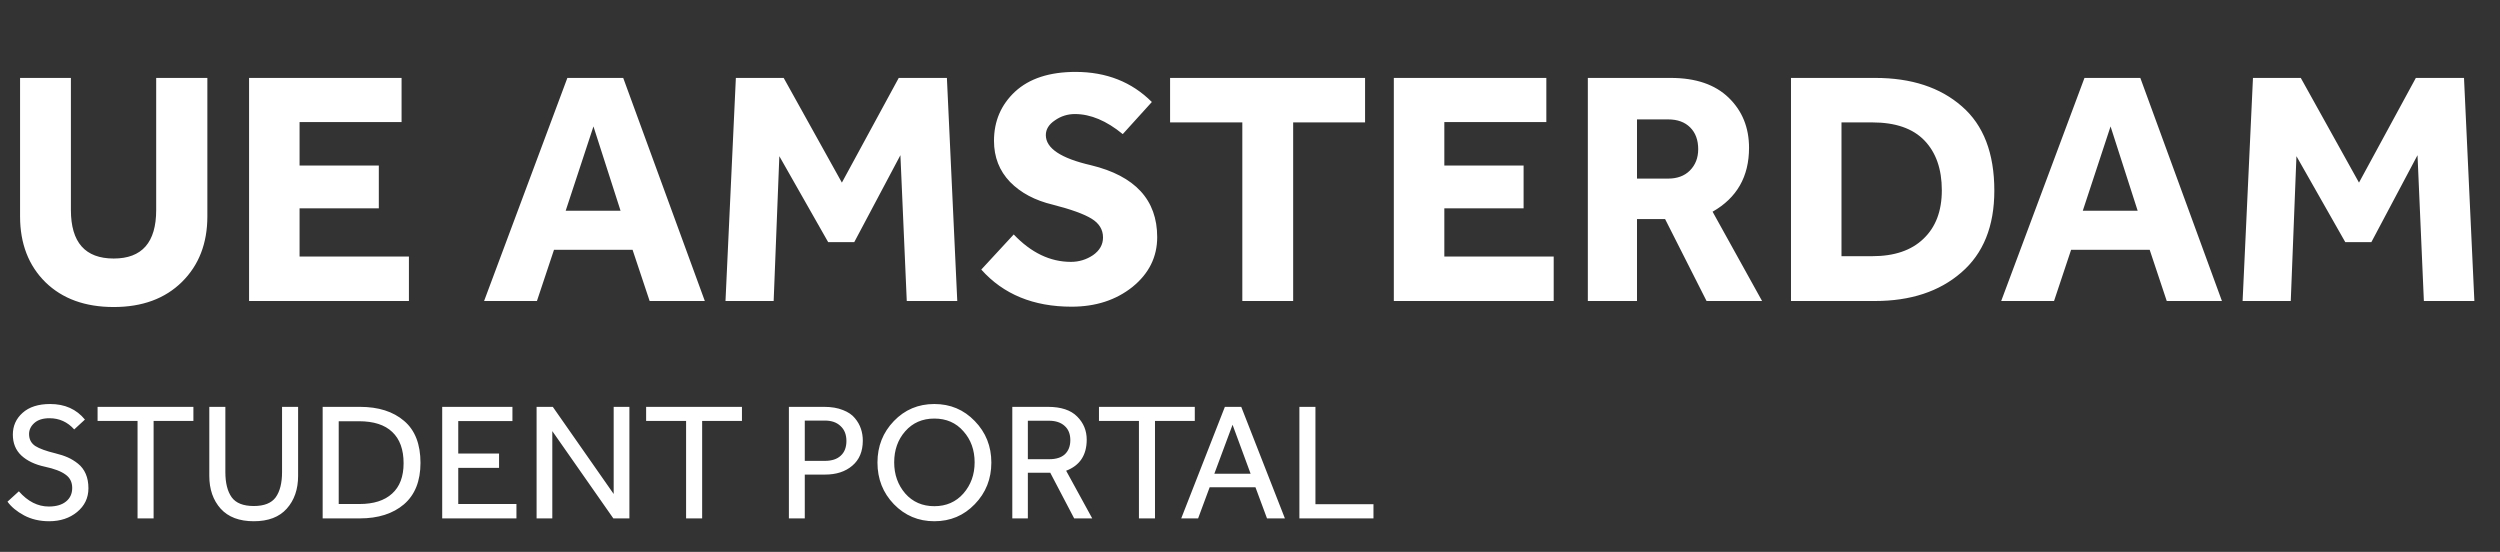
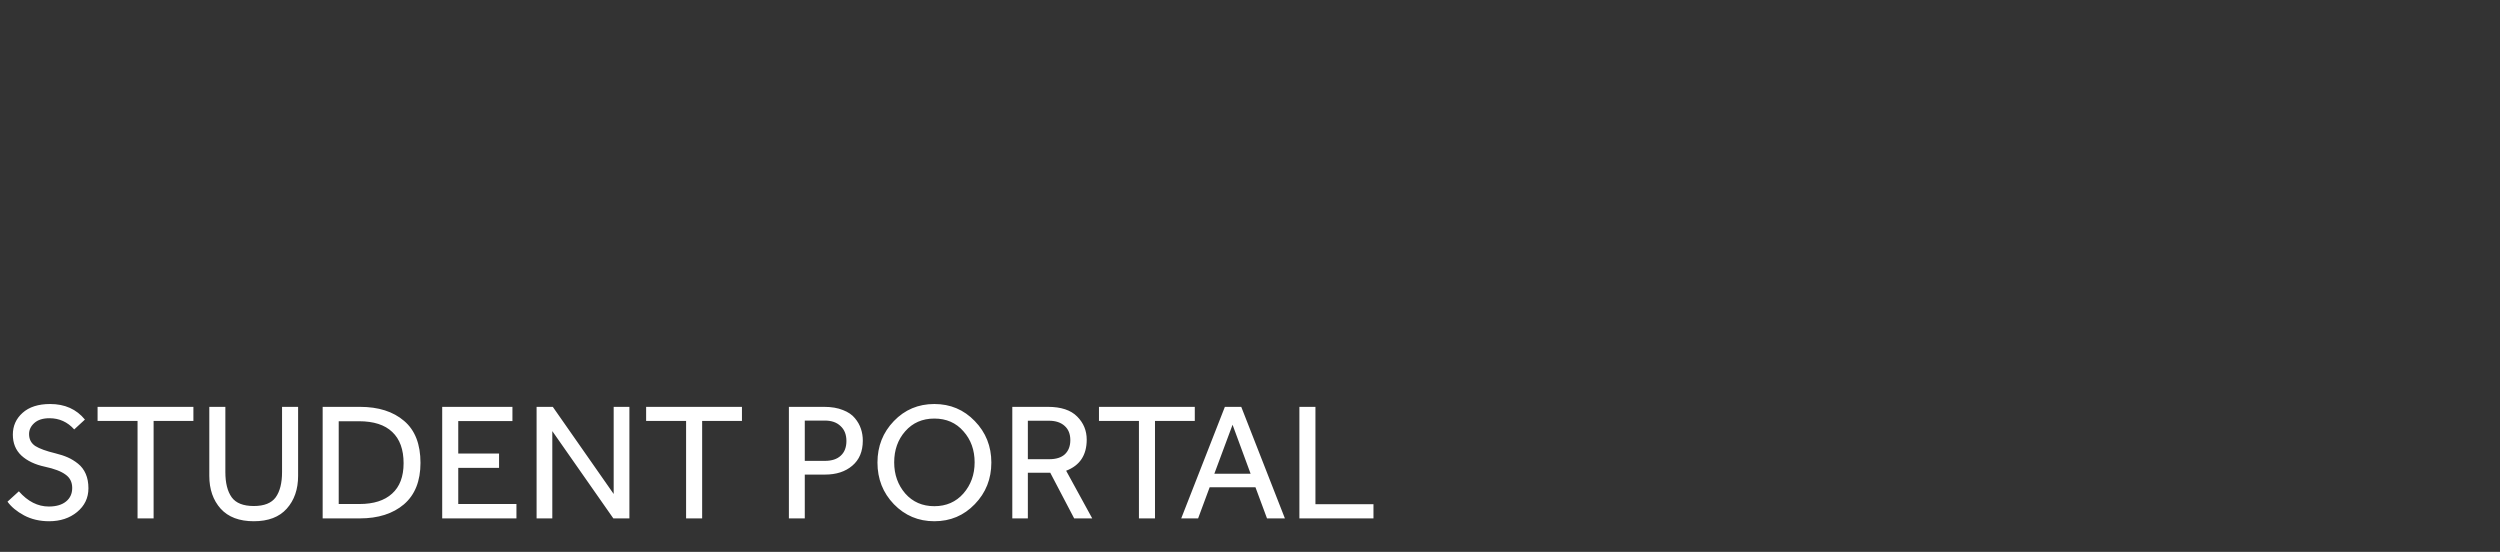
<svg xmlns="http://www.w3.org/2000/svg" width="299" height="66" viewBox="0 0 299 66" fill="none">
  <rect x="0" y="0" width="299" height="66" fill="#333333" stroke="none" />
-   <path d="M2.4 25.88V9.32H8.48V25.12C8.48 28.987 10.187 30.92 13.6 30.92C16.987 30.92 18.68 28.987 18.68 25.12V9.32H24.8V25.88C24.8 29.107 23.787 31.72 21.76 33.72C19.733 35.72 17.013 36.72 13.6 36.72C10.187 36.72 7.467 35.733 5.44 33.76C3.413 31.76 2.4 29.133 2.4 25.88ZM29.788 36V9.32H48.028V14.6H35.828V19.8H45.307V24.92H35.828V30.68H48.907V36H29.788ZM57.897 36L67.857 9.32H74.537L84.297 36H77.697L75.657 29.88H66.257L64.217 36H57.897ZM67.657 25.2H74.217L70.977 15.12L67.657 25.2ZM86.769 36L88.009 9.32H93.729L100.689 21.84L107.489 9.32H113.249L114.489 36H108.449L107.689 18.56L102.169 28.96H99.049L93.209 18.68L92.529 36H86.769ZM117.361 32.24L121.241 28.04C123.321 30.227 125.601 31.32 128.081 31.32C129.041 31.32 129.921 31.053 130.721 30.52C131.521 29.96 131.921 29.253 131.921 28.4C131.921 27.467 131.467 26.72 130.561 26.16C129.654 25.6 128.107 25.04 125.921 24.48C123.787 23.973 122.081 23.067 120.801 21.76C119.521 20.427 118.881 18.787 118.881 16.84C118.881 14.493 119.721 12.533 121.401 10.96C123.107 9.387 125.521 8.6 128.641 8.6C132.321 8.6 135.361 9.8 137.761 12.2L134.281 16.04C132.334 14.44 130.427 13.64 128.561 13.64C127.681 13.64 126.881 13.893 126.161 14.4C125.441 14.88 125.081 15.467 125.081 16.16C125.081 17.733 126.881 18.933 130.481 19.76C135.761 21.04 138.401 23.907 138.401 28.36C138.401 30.733 137.414 32.72 135.441 34.32C133.467 35.893 131.041 36.68 128.161 36.68C123.601 36.68 120.001 35.2 117.361 32.24ZM148.582 36V14.64H139.942V9.32H163.262V14.64H154.662V36H148.582ZM166.702 36V9.32H184.942V14.6H172.742V19.8H182.222V24.92H172.742V30.68H185.822V36H166.702ZM189.905 36V9.32H199.825C202.811 9.32 205.118 10.107 206.745 11.68C208.371 13.253 209.185 15.253 209.185 17.68C209.185 21.12 207.731 23.667 204.825 25.32L210.745 36H204.105L199.145 26.2H195.785V36H189.905ZM195.785 21.36H199.505C200.598 21.36 201.465 21.04 202.105 20.4C202.771 19.733 203.105 18.88 203.105 17.84C203.105 16.747 202.785 15.88 202.145 15.24C201.505 14.6 200.625 14.28 199.505 14.28H195.785V21.36ZM214.202 36V9.32H224.282C228.602 9.32 232.055 10.453 234.642 12.72C237.228 14.96 238.522 18.32 238.522 22.8C238.522 27.067 237.202 30.333 234.562 32.6C231.948 34.867 228.508 36 224.242 36H214.202ZM220.242 30.64H223.922C226.562 30.64 228.602 29.947 230.042 28.56C231.508 27.173 232.242 25.24 232.242 22.76C232.242 20.227 231.548 18.24 230.162 16.8C228.775 15.36 226.695 14.64 223.922 14.64H220.242V30.64ZM239.343 36L249.303 9.32H255.983L265.743 36H259.143L257.103 29.88H247.703L245.663 36H239.343ZM249.103 25.2H255.663L252.423 15.12L249.103 25.2ZM268.215 36L269.455 9.32H275.175L282.135 21.84L288.935 9.32H294.695L295.935 36H289.895L289.135 18.56L283.615 28.96H280.495L274.655 18.68L273.975 36H268.215Z" fill="white" />
  <path d="M0.896 60L2.256 58.76C3.323 59.973 4.516 60.58 5.836 60.58C6.716 60.58 7.403 60.38 7.896 59.98C8.39 59.58 8.636 59.04 8.636 58.36C8.636 57.667 8.37 57.133 7.836 56.76C7.316 56.373 6.496 56.06 5.376 55.82C4.19 55.567 3.25 55.12 2.556 54.48C1.876 53.84 1.536 53.007 1.536 51.98C1.536 50.94 1.923 50.073 2.696 49.38C3.483 48.673 4.583 48.32 5.996 48.32C7.756 48.32 9.143 48.94 10.156 50.18L8.876 51.36C8.076 50.467 7.09 50.02 5.916 50.02C5.13 50.02 4.523 50.213 4.096 50.6C3.683 50.973 3.476 51.413 3.476 51.92C3.476 52.533 3.723 53.007 4.216 53.34C4.723 53.66 5.53 53.953 6.636 54.22C7.183 54.353 7.67 54.513 8.096 54.7C8.523 54.887 8.936 55.14 9.336 55.46C9.736 55.78 10.043 56.187 10.256 56.68C10.47 57.173 10.576 57.747 10.576 58.4C10.576 59.547 10.123 60.493 9.216 61.24C8.323 61.973 7.21 62.34 5.876 62.34C4.756 62.34 3.756 62.107 2.876 61.64C2.01 61.173 1.35 60.627 0.896 60ZM16.451 62V50.34H11.671V48.66H23.131V50.34H18.371V62H16.451ZM25.033 56.92V48.66H26.953V56.46C26.953 57.767 27.207 58.773 27.713 59.48C28.22 60.173 29.1 60.52 30.353 60.52C31.593 60.52 32.467 60.173 32.973 59.48C33.48 58.773 33.733 57.767 33.733 56.46V48.66H35.653V56.92C35.653 58.52 35.2 59.827 34.293 60.84C33.4 61.84 32.087 62.34 30.353 62.34C28.62 62.34 27.3 61.84 26.393 60.84C25.487 59.827 25.033 58.52 25.033 56.92ZM38.59 62V48.66H43.05C45.264 48.66 47.024 49.22 48.33 50.34C49.637 51.447 50.29 53.12 50.29 55.36C50.29 57.533 49.63 59.187 48.31 60.32C46.99 61.44 45.23 62 43.03 62H38.59ZM40.51 60.28H42.99C44.684 60.28 45.984 59.867 46.89 59.04C47.81 58.213 48.27 57 48.27 55.4C48.27 53.76 47.817 52.513 46.91 51.66C46.017 50.807 44.69 50.38 42.93 50.38H40.51V60.28ZM52.887 62V48.66H61.287V50.36H54.807V54.24H59.687V55.96H54.807V60.28H61.767V62H52.887ZM64.176 62V48.66H66.116L73.396 59.08V48.66H75.276V62H73.356L66.056 51.56V62H64.176ZM82.057 62V50.34H77.277V48.66H88.737V50.34H83.977V62H82.057ZM94.352 62V48.66H98.572C99.439 48.66 100.185 48.787 100.812 49.04C101.439 49.28 101.919 49.607 102.252 50.02C102.585 50.42 102.825 50.847 102.972 51.3C103.119 51.74 103.192 52.207 103.192 52.7C103.192 53.993 102.772 54.993 101.932 55.7C101.105 56.407 100.019 56.76 98.672 56.76H96.252V62H94.352ZM96.252 55.12H98.652C99.479 55.12 100.112 54.913 100.552 54.5C101.005 54.087 101.232 53.5 101.232 52.74C101.232 51.98 100.999 51.387 100.532 50.96C100.079 50.52 99.452 50.3 98.652 50.3H96.252V55.12ZM111.745 62.34C109.838 62.34 108.225 61.66 106.905 60.3C105.598 58.94 104.945 57.28 104.945 55.32C104.945 53.373 105.598 51.72 106.905 50.36C108.212 49 109.825 48.32 111.745 48.32C113.665 48.32 115.278 49 116.585 50.36C117.905 51.72 118.565 53.373 118.565 55.32C118.565 57.28 117.905 58.94 116.585 60.3C115.278 61.66 113.665 62.34 111.745 62.34ZM108.265 59.02C109.158 60.033 110.318 60.54 111.745 60.54C113.172 60.54 114.332 60.033 115.225 59.02C116.118 57.993 116.565 56.753 116.565 55.3C116.565 53.82 116.118 52.58 115.225 51.58C114.345 50.567 113.185 50.06 111.745 50.06C110.318 50.06 109.158 50.567 108.265 51.58C107.385 52.58 106.945 53.82 106.945 55.3C106.945 56.753 107.385 57.993 108.265 59.02ZM121.071 62V48.66H125.331C126.904 48.66 128.071 49.047 128.831 49.82C129.591 50.58 129.971 51.5 129.971 52.58C129.971 54.433 129.151 55.673 127.511 56.3L130.631 62H128.471L125.611 56.54H122.931V62H121.071ZM122.931 54.92H125.491C126.317 54.92 126.944 54.72 127.371 54.32C127.797 53.907 128.011 53.347 128.011 52.64C128.011 51.907 127.784 51.34 127.331 50.94C126.877 50.527 126.251 50.32 125.451 50.32H122.931V54.92ZM136.217 62V50.34H131.437V48.66H142.897V50.34H138.137V62H136.217ZM141.274 62L146.494 48.66H148.454L153.674 62H151.534L150.154 58.28H144.674L143.294 62H141.274ZM145.234 56.66H149.574L147.414 50.8L145.234 56.66ZM155.407 62V48.66H157.327V60.3H164.267V62H155.407Z" fill="white" />
</svg>